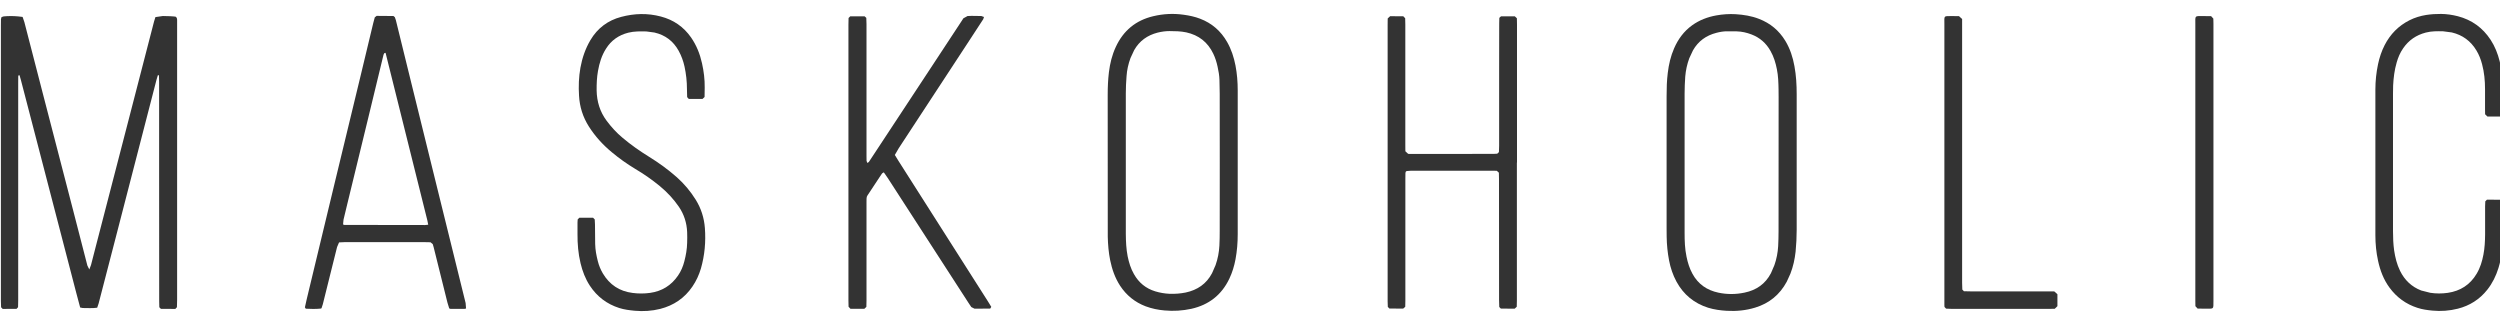
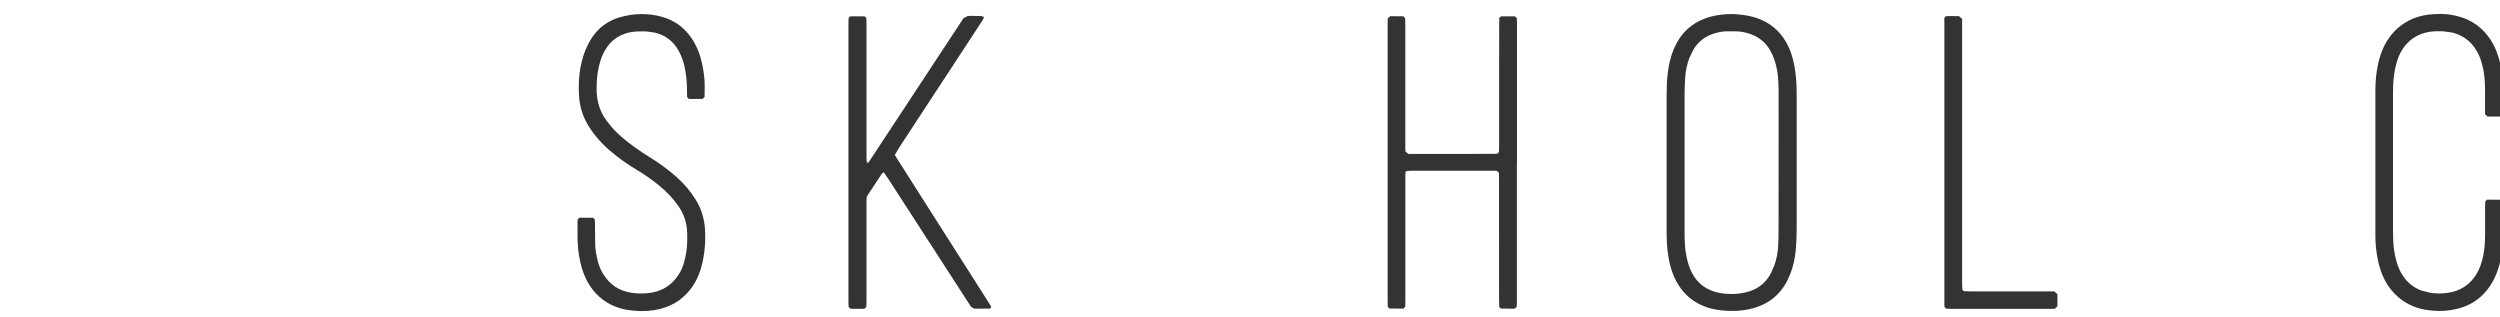
<svg xmlns="http://www.w3.org/2000/svg" width="150" height="19" viewBox="0 0 150 19" fill="none">
  <g clip-path="url(#clip0_7433_781)">
-     <path d="M5.358 16.168L5.461 15.9C5.568 15.502 5.668 15.1 5.771 14.697C6.415 12.208 7.062 9.719 7.705 7.234C8.218 5.254 8.731 3.274 9.241 1.298L9.325 1.026L9.769 0.961C9.792 0.961 9.93 0.965 10.198 0.972L10.386 0.984L10.535 0.999L10.608 1.072L10.627 1.183V1.558C10.631 7.031 10.631 12.507 10.627 17.979L10.616 18.431L10.52 18.535C10.233 18.535 9.942 18.535 9.654 18.531L9.559 18.435L9.551 18.06C9.547 15.437 9.547 12.813 9.547 10.19C9.547 8.432 9.551 6.675 9.547 4.917L9.539 4.542L9.497 4.499L9.47 4.519L9.394 4.771C8.582 7.904 7.774 11.033 6.966 14.165C6.617 15.513 6.269 16.861 5.917 18.209L5.832 18.462C5.538 18.508 5.247 18.477 4.963 18.481L4.81 18.45C4.73 18.155 4.653 17.864 4.576 17.573C3.803 14.598 3.029 11.626 2.256 8.651L1.252 4.794L1.18 4.542L1.137 4.492L1.095 4.572L1.092 4.947V18.014L1.084 18.431L0.992 18.531C0.716 18.535 0.44 18.535 0.161 18.535L0.065 18.435L0.054 18.06C0.054 16.639 0.054 15.222 0.054 13.801V1.52L0.058 1.145L0.092 1.026L0.218 0.984C0.475 0.961 0.77 0.953 1.088 0.984L1.356 1.015L1.463 1.329C1.846 2.811 2.229 4.293 2.612 5.775C3.202 8.057 3.795 10.339 4.389 12.622C4.676 13.725 4.959 14.831 5.243 15.934L5.358 16.168Z" fill="#333333" />
    <path d="M101.076 9.759C101.076 11.165 101.072 12.57 101.076 13.976C101.076 14.454 101.091 14.929 101.191 15.4C101.264 15.76 101.371 16.105 101.547 16.426C101.888 17.051 102.416 17.415 103.106 17.56C103.63 17.671 104.155 17.667 104.676 17.556C105.377 17.411 105.92 17.039 106.257 16.392L106.464 15.909C106.594 15.542 106.667 15.159 106.69 14.768C106.705 14.47 106.713 14.163 106.713 13.864C106.717 11.191 106.717 8.518 106.717 5.842L106.713 5.351C106.705 4.949 106.694 4.551 106.613 4.153C106.537 3.77 106.426 3.398 106.231 3.058C105.97 2.59 105.591 2.257 105.089 2.066C104.806 1.959 104.515 1.89 104.209 1.882L103.649 1.878C103.424 1.874 103.201 1.913 102.983 1.97C102.37 2.127 101.892 2.468 101.578 3.023L101.356 3.498C101.225 3.854 101.145 4.222 101.114 4.601C101.091 4.938 101.076 5.279 101.076 5.616C101.072 6.998 101.076 8.377 101.076 9.759ZM107.801 9.755C107.801 11.1 107.801 12.44 107.801 13.784C107.801 14.225 107.778 14.665 107.736 15.101C107.686 15.553 107.59 15.994 107.425 16.419L107.207 16.898C106.79 17.679 106.154 18.2 105.311 18.456C104.752 18.628 104.178 18.682 103.6 18.648C103.224 18.625 102.853 18.575 102.489 18.464C101.647 18.196 101.015 17.679 100.59 16.901C100.375 16.503 100.23 16.074 100.145 15.63C100.054 15.159 100.008 14.688 100 14.209L99.996 13.719C99.996 11.073 100 8.423 99.996 5.773C99.996 5.306 100.008 4.842 100.065 4.383C100.126 3.869 100.241 3.368 100.448 2.897C100.689 2.345 101.034 1.874 101.528 1.518C101.964 1.204 102.455 1.02 102.975 0.925C103.358 0.856 103.749 0.829 104.14 0.852C104.614 0.882 105.086 0.955 105.537 1.131C106.219 1.392 106.744 1.832 107.123 2.456C107.406 2.927 107.571 3.437 107.667 3.973C107.77 4.528 107.801 5.095 107.801 5.658V9.755Z" fill="#333333" />
-     <path d="M73.186 9.766C73.186 8.383 73.186 7.005 73.183 5.622C73.183 5.343 73.171 5.071 73.167 4.791C73.16 4.527 73.114 4.267 73.056 4.006C72.999 3.738 72.918 3.474 72.796 3.221C72.467 2.532 71.927 2.107 71.176 1.942C70.839 1.869 70.502 1.869 70.165 1.865C69.924 1.865 69.69 1.9 69.457 1.957C68.844 2.114 68.365 2.455 68.051 3.007L67.829 3.485C67.699 3.838 67.615 4.205 67.592 4.584C67.565 4.921 67.549 5.262 67.549 5.599C67.546 7.908 67.549 10.218 67.549 12.527C67.549 13.028 67.546 13.53 67.549 14.036C67.553 14.488 67.573 14.94 67.66 15.384C67.737 15.755 67.844 16.111 68.036 16.445C68.327 16.962 68.752 17.31 69.319 17.482C69.598 17.567 69.882 17.613 70.169 17.628C70.494 17.639 70.82 17.616 71.142 17.551C71.842 17.402 72.386 17.034 72.723 16.391L72.934 15.908C73.068 15.529 73.144 15.131 73.164 14.733C73.179 14.442 73.183 14.154 73.183 13.867C73.186 12.5 73.186 11.133 73.186 9.766ZM74.263 9.758V14.051C74.263 14.556 74.224 15.054 74.132 15.548C74.056 15.958 73.937 16.353 73.757 16.728C73.294 17.697 72.528 18.294 71.482 18.528C70.95 18.643 70.418 18.677 69.874 18.627C69.483 18.593 69.108 18.516 68.737 18.378C68.097 18.133 67.588 17.724 67.209 17.149C66.902 16.678 66.722 16.161 66.611 15.617C66.516 15.146 66.477 14.675 66.466 14.197V13.817C66.466 11.106 66.466 8.395 66.462 5.684C66.462 5.228 66.481 4.78 66.535 4.332C66.6 3.807 66.722 3.298 66.948 2.815C67.4 1.839 68.143 1.222 69.192 0.973C69.794 0.828 70.406 0.797 71.023 0.885C71.36 0.931 71.689 1 72.007 1.123C72.716 1.394 73.252 1.862 73.627 2.52C73.88 2.961 74.033 3.436 74.129 3.93C74.224 4.424 74.263 4.925 74.263 5.427V9.758Z" fill="#333333" />
    <path d="M53.028 10.34L52.928 10.401L52.76 10.65C52.557 10.953 52.358 11.259 52.158 11.562C51.978 11.83 51.994 11.765 51.99 12.121V12.347V18.034L51.982 18.413L51.86 18.528C51.584 18.528 51.308 18.528 51.029 18.528L50.914 18.405L50.906 18.03V13.434V1.494L50.914 1.08L51.014 0.981C51.301 0.977 51.592 0.977 51.879 0.981L51.978 1.073L51.99 1.448V5.626V9.356L51.994 9.658L52.047 9.781L52.132 9.716L52.319 9.433C53.522 7.61 54.72 5.783 55.923 3.96C56.509 3.072 57.095 2.179 57.681 1.287L57.803 1.099L58.052 0.962C58.347 0.942 58.607 0.962 58.883 0.962L59.04 1.019L58.994 1.153C58.665 1.659 58.336 2.164 58.006 2.666C56.643 4.745 55.283 6.821 53.92 8.9L53.69 9.298L53.924 9.678C55.712 12.485 57.497 15.288 59.281 18.091L59.477 18.413L59.412 18.516C59.098 18.516 58.787 18.516 58.469 18.52L58.278 18.424L58.11 18.172C56.497 15.675 54.881 13.178 53.265 10.681L53.028 10.34Z" fill="#333333" />
    <path d="M91.013 9.75V18.029L91.005 18.405L90.882 18.52C90.607 18.52 90.327 18.516 90.051 18.516L89.956 18.42L89.944 18.006C89.94 15.582 89.94 13.162 89.94 10.742L89.933 10.363L89.81 10.248L89.623 10.244H84.656L84.395 10.263L84.342 10.309L84.326 10.386L84.322 10.761V18.026L84.315 18.405L84.192 18.516C83.916 18.516 83.641 18.512 83.365 18.512L83.269 18.416L83.258 18.079V14.878V1.52L83.262 1.107L83.407 0.973C83.671 0.973 83.932 0.973 84.196 0.976L84.311 1.095L84.319 1.47V8.701L84.322 9.076L84.491 9.233L84.679 9.237C86.321 9.237 87.968 9.237 89.611 9.233L89.837 9.221L89.936 9.126L89.948 8.75C89.952 7.207 89.948 5.664 89.948 4.121C89.948 3.217 89.948 2.313 89.952 1.409L89.96 1.072L90.059 0.98C90.339 0.98 90.611 0.98 90.89 0.98L91.013 1.095L91.02 1.47V9.75H91.013Z" fill="#333333" />
-     <path d="M25.693 13.483L25.643 13.231C24.808 9.876 23.973 6.521 23.134 3.17L23.062 3.186L23.012 3.281C22.706 4.538 22.403 5.79 22.101 7.046C21.683 8.765 21.266 10.477 20.848 12.197C20.768 12.522 20.687 12.851 20.611 13.181L20.584 13.468L20.657 13.495C22.273 13.499 23.889 13.499 25.509 13.502L25.693 13.483ZM23.605 0.961L23.69 1.03L23.751 1.206C24.027 2.339 24.306 3.469 24.586 4.603C25.049 6.475 25.509 8.348 25.972 10.224C26.413 12.013 26.853 13.801 27.297 15.589C27.508 16.455 27.722 17.32 27.937 18.182L27.963 18.512L27.856 18.534C27.581 18.534 27.301 18.534 27.025 18.531L26.953 18.504L26.845 18.151C26.57 17.045 26.294 15.938 26.018 14.828L25.965 14.648L25.83 14.536L25.49 14.529H22.403H20.672L20.343 14.544L20.224 14.824C20.094 15.344 19.964 15.865 19.833 16.39C19.68 17.01 19.527 17.631 19.37 18.251L19.29 18.496L19.247 18.515C18.949 18.546 18.646 18.538 18.348 18.523L18.294 18.442C18.363 18.136 18.428 17.83 18.505 17.527C19.025 15.356 19.55 13.188 20.071 11.021C20.588 8.888 21.101 6.755 21.618 4.622C21.882 3.538 22.139 2.45 22.399 1.367L22.487 1.041L22.598 0.953" fill="#333333" />
    <path d="M34.65 14.03V13.352L34.661 13.165L34.761 13.065C35.036 13.061 35.312 13.061 35.584 13.065L35.684 13.165L35.699 13.467C35.703 13.854 35.703 14.245 35.71 14.635C35.718 14.991 35.783 15.336 35.871 15.677C35.936 15.934 36.036 16.175 36.17 16.404C36.576 17.086 37.169 17.477 37.955 17.576C38.307 17.622 38.655 17.622 39.008 17.573C39.716 17.473 40.275 17.128 40.681 16.535C40.861 16.274 40.984 15.983 41.06 15.681C41.156 15.317 41.221 14.945 41.229 14.566C41.233 14.356 41.24 14.141 41.229 13.927C41.206 13.375 41.045 12.866 40.735 12.41C40.413 11.939 40.03 11.53 39.59 11.166C39.123 10.783 38.629 10.438 38.111 10.132C37.614 9.833 37.147 9.5 36.702 9.128C36.166 8.684 35.707 8.179 35.331 7.589C34.971 7.022 34.78 6.409 34.742 5.747C34.707 5.18 34.726 4.621 34.826 4.058C34.933 3.476 35.121 2.921 35.427 2.404C35.852 1.688 36.472 1.224 37.269 1.014C38.058 0.803 38.854 0.78 39.651 0.991C40.409 1.19 41.014 1.603 41.466 2.251C41.792 2.722 41.998 3.242 42.121 3.798C42.228 4.28 42.289 4.763 42.282 5.253L42.274 5.82L42.152 5.935C41.876 5.938 41.6 5.935 41.325 5.935L41.229 5.827L41.217 5.337C41.217 4.885 41.167 4.437 41.072 3.997C40.999 3.664 40.884 3.346 40.719 3.047C40.398 2.465 39.915 2.101 39.268 1.952L38.785 1.887C38.422 1.879 38.058 1.871 37.702 1.96C37.127 2.105 36.675 2.419 36.361 2.921C36.101 3.327 35.963 3.782 35.879 4.257C35.81 4.64 35.795 5.027 35.798 5.421C35.81 6.095 35.994 6.704 36.4 7.248C36.679 7.62 36.989 7.964 37.349 8.263C37.851 8.688 38.383 9.059 38.939 9.404C39.528 9.768 40.084 10.17 40.605 10.63C41.049 11.024 41.428 11.476 41.742 11.981C42.067 12.502 42.247 13.073 42.293 13.682C42.355 14.505 42.282 15.313 42.056 16.106C41.941 16.493 41.776 16.856 41.547 17.19C41.076 17.887 40.421 18.327 39.613 18.534C39.111 18.66 38.598 18.691 38.081 18.645C37.767 18.614 37.457 18.576 37.154 18.48C36.411 18.243 35.822 17.795 35.393 17.144C35.121 16.73 34.948 16.274 34.833 15.796C34.692 15.21 34.646 14.624 34.65 14.03Z" fill="#333333" />
    <path d="M142.523 9.744C142.523 8.289 142.523 6.833 142.523 5.374C142.523 4.857 142.577 4.348 142.684 3.843C142.768 3.448 142.895 3.069 143.078 2.709C143.415 2.054 143.906 1.549 144.568 1.216C144.886 1.055 145.219 0.955 145.568 0.898C145.866 0.852 146.165 0.833 146.468 0.836C146.805 0.84 147.142 0.89 147.471 0.974C148.31 1.193 148.964 1.667 149.439 2.391C149.696 2.786 149.864 3.215 149.979 3.67C150.117 4.222 150.175 4.785 150.186 5.348C150.198 5.815 150.19 6.278 150.186 6.742L150.163 6.925L150.113 6.979L150.041 6.994C149.776 6.998 149.512 6.998 149.248 6.994L149.106 6.856L149.102 6.554V5.348C149.102 4.842 149.056 4.344 148.926 3.858C148.85 3.567 148.742 3.283 148.585 3.027C148.244 2.46 147.754 2.1 147.111 1.947L146.59 1.878C146.242 1.87 145.889 1.863 145.545 1.955C144.974 2.104 144.518 2.414 144.185 2.904C144.005 3.165 143.883 3.452 143.798 3.758C143.668 4.206 143.611 4.666 143.588 5.129L143.58 5.619V13.868C143.58 14.259 143.595 14.646 143.649 15.029C143.714 15.454 143.814 15.867 144.005 16.254C144.277 16.805 144.695 17.208 145.273 17.43L145.817 17.568C146.169 17.621 146.514 17.621 146.866 17.571C147.62 17.46 148.202 17.089 148.593 16.434C148.811 16.074 148.93 15.68 149.007 15.27C149.083 14.872 149.102 14.473 149.106 14.071C149.106 13.508 149.106 12.945 149.106 12.379L149.118 12.08L149.217 11.98C149.504 11.98 149.792 11.98 150.083 11.984L150.182 12.08L150.19 12.306C150.194 12.896 150.198 13.485 150.19 14.075C150.182 14.757 150.109 15.427 149.907 16.082C149.761 16.553 149.547 16.993 149.24 17.38C148.781 17.962 148.183 18.341 147.471 18.521C146.969 18.648 146.456 18.686 145.939 18.636C145.637 18.605 145.342 18.567 145.051 18.471C144.358 18.249 143.802 17.843 143.373 17.261C143.017 16.779 142.81 16.231 142.684 15.649C142.573 15.143 142.523 14.634 142.523 14.117C142.523 12.654 142.523 11.199 142.523 9.744Z" fill="#333333" />
    <path d="M116.663 9.715V1.47C116.663 0.9 116.594 0.973 117.164 0.965L117.54 0.969L117.727 1.141V1.555V16.961L117.739 17.374L117.835 17.474L118.21 17.482C119.78 17.485 121.346 17.485 122.92 17.485H123.257L123.445 17.654C123.445 17.891 123.445 18.133 123.445 18.37L123.284 18.527L123.02 18.531H117.069L116.766 18.519L116.67 18.42L116.663 18.309V17.972V9.715Z" fill="#333333" />
-     <path d="M131.72 9.754V1.475C131.72 0.904 131.659 0.969 132.214 0.965L132.666 0.969L132.8 1.115L132.807 1.417V18.049C132.804 18.577 132.842 18.516 132.348 18.52L131.858 18.516L131.724 18.371L131.72 17.995V9.754Z" fill="#333333" />
  </g>
  <defs>
    <clipPath id="clip0_7433_781">
      <rect width="150" height="19" fill="white" />
    </clipPath>
  </defs>
</svg>